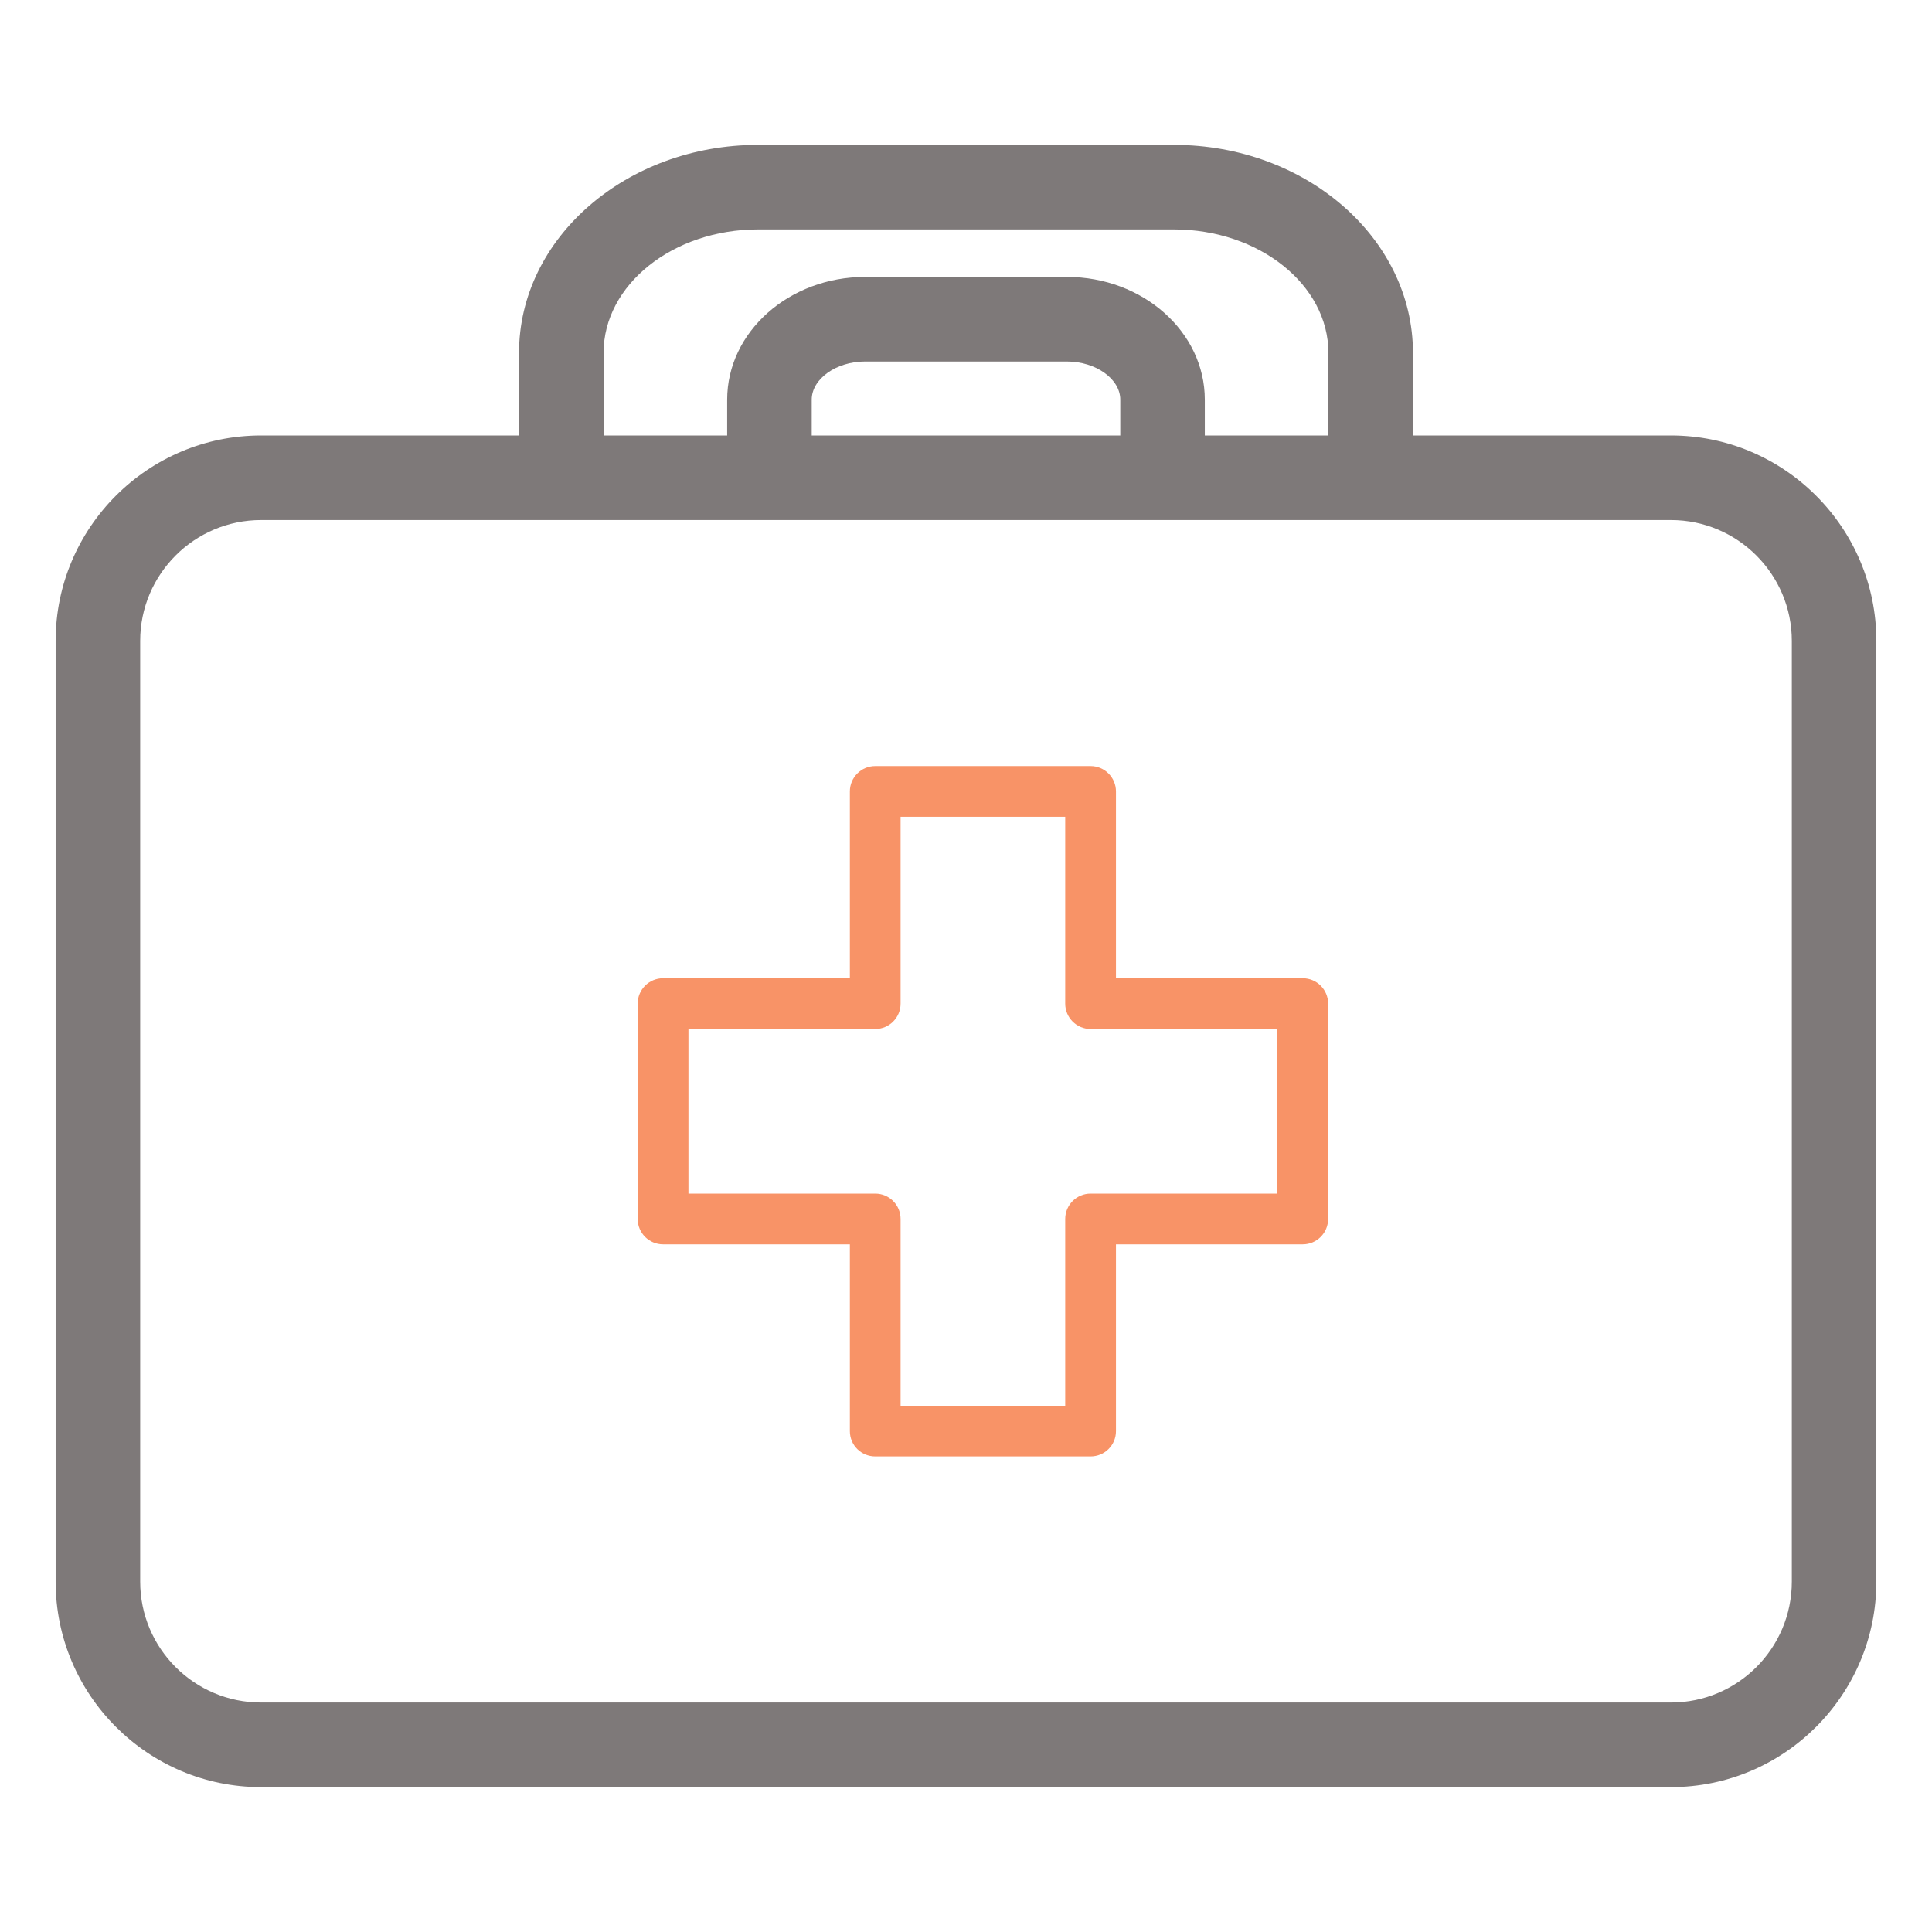
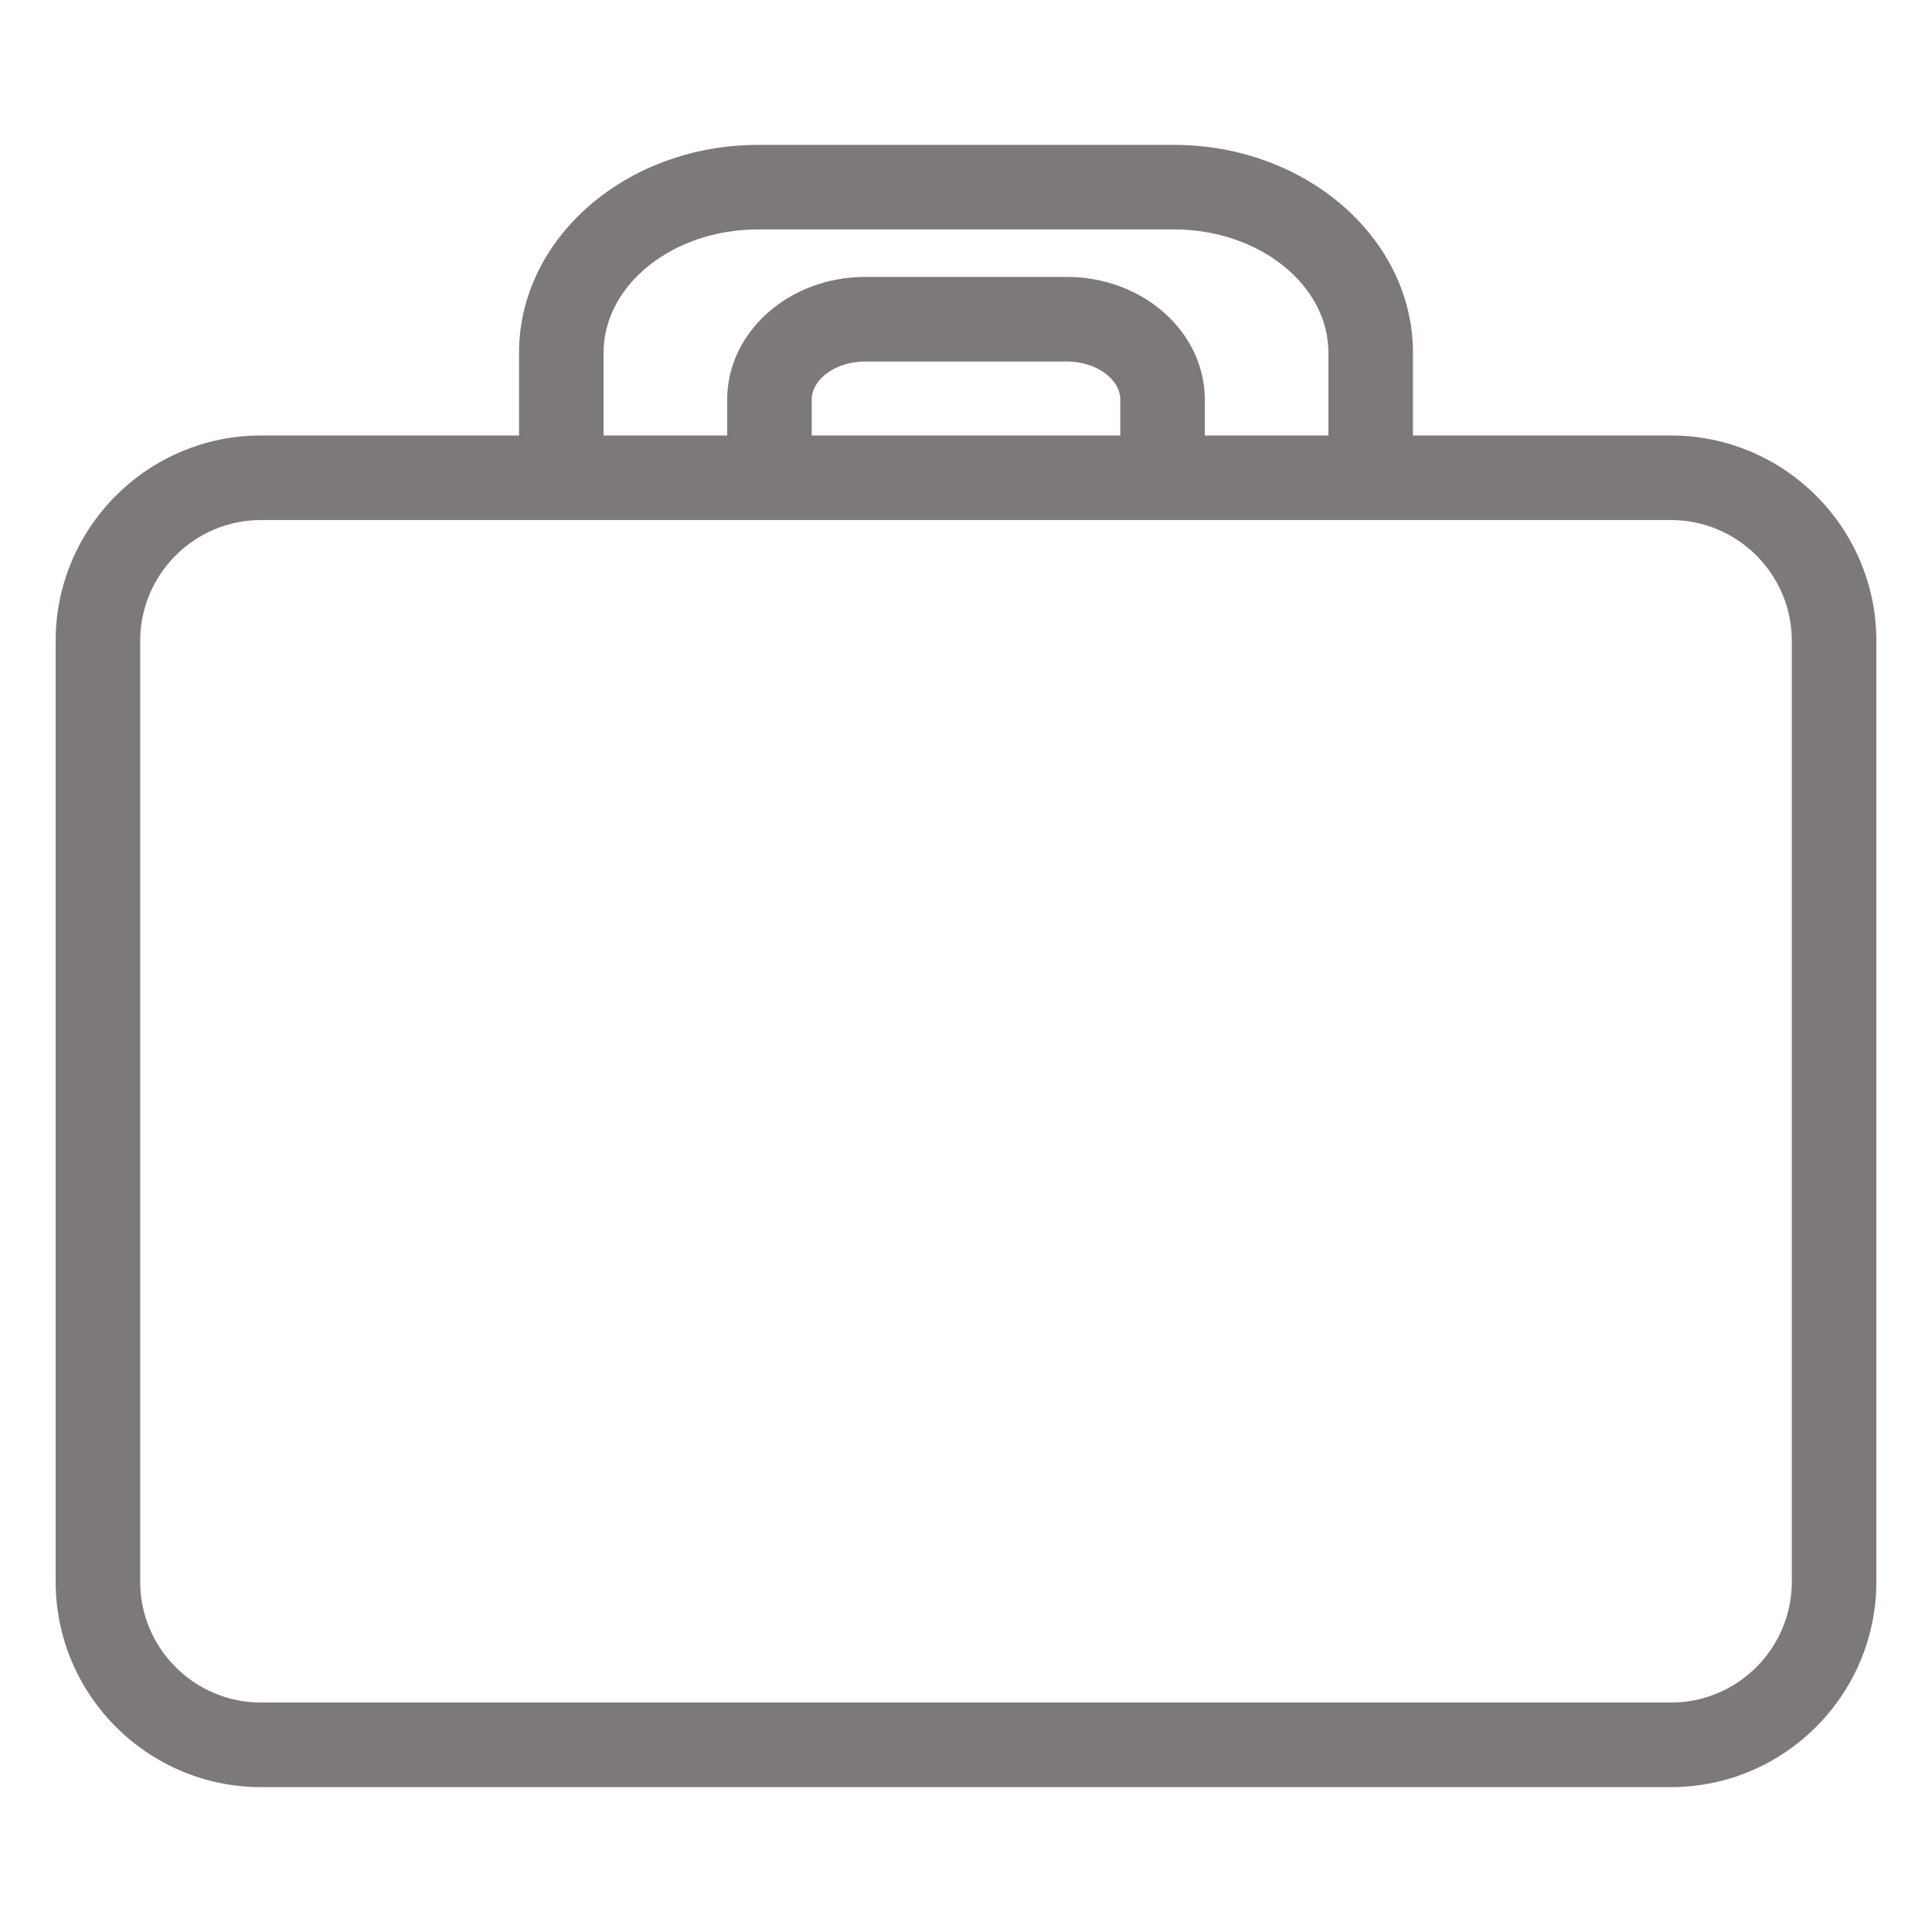
<svg xmlns="http://www.w3.org/2000/svg" xml:space="preserve" width="25.4mm" height="25.4mm" version="1.1" style="shape-rendering:geometricPrecision; text-rendering:geometricPrecision; image-rendering:optimizeQuality; fill-rule:evenodd; clip-rule:evenodd" viewBox="0 0 3772.6 3772.6">
  <defs>
    <style type="text/css">
   
    .fil2 {fill:none}
    .fil0 {fill:#7E7979;fill-rule:nonzero}
    .fil1 {fill:#F89367;fill-rule:nonzero}
   
  </style>
  </defs>
  <g id="Слой_x0020_1">
    <g id="_1936653610064">
      <g>
        <path class="fil0" d="M2187.56 850.35l-602.52 0 0 -69.93c0,-40.41 47.63,-74.52 104.12,-74.52l394.33 0c56.37,0 104.07,34.1 104.07,74.52l0 69.93zm-707.18 -402.36l811.82 0c166.43,0 301.79,108.11 301.79,240.94l0 161.42 -241.36 0 0 -69.93c0,-132.13 -120.74,-239.66 -269.15,-239.66l-394.33 0c-148.48,0 -269.22,107.53 -269.22,239.66l0 69.93 -241.33 0 0 -161.42c0,-132.83 135.37,-240.94 301.76,-240.94zm2018.49 2640.45c0,130.41 -105.89,236.11 -236.04,236.11l-2753.05 0c-130.15,0 -236.04,-105.71 -236.04,-236.11l0 -1836.97c0,-130.13 105.89,-236 236.04,-236l2753.05 0c130.15,0 236.04,105.87 236.04,236l0 1836.97zm-739.77 -2238.09l0 -161.42c0,-223.86 -209.39,-406.04 -466.9,-406.04l-811.82 0c-257.47,0 -466.87,182.18 -466.87,406.04l0 161.42 -503.73 0c-221.2,0 -401.14,179.96 -401.14,401.11l0 1836.97c0,221.16 179.94,401.29 401.14,401.29l2753.05 0c221.19,0 401.14,-180.13 401.14,-401.29l0 -1836.97c0,-221.16 -179.96,-401.11 -401.14,-401.11l-503.73 0z" />
-         <path class="fil1" d="M2494.37 2330.72l-364.78 0c-27.36,0 -49.55,22.23 -49.55,49.55l0 364.95 -321.47 0 0 -364.95c0,-27.31 -22.16,-49.55 -49.49,-49.55l-364.77 0 0 -321.41 364.77 0c27.33,0 49.49,-22.22 49.49,-49.55l0 -364.77 321.47 0 0 364.77c0,27.33 22.19,49.55 49.55,49.55l364.78 0 0 321.41zm49.5 -420.51l-364.72 0 0 -364.78c0,-27.31 -22.23,-49.55 -49.56,-49.55l-420.51 0c-27.36,0 -49.55,22.23 -49.55,49.55l0 364.78 -364.77 0c-27.37,0 -49.56,22.19 -49.56,49.55l0 420.51c0,27.37 22.19,49.55 49.56,49.55l364.77 0 0 364.78c0,27.48 22.19,49.37 49.55,49.37l420.51 0c27.33,0 49.56,-21.89 49.56,-49.37l0 -364.78 364.72 0c27.37,0 49.55,-22.18 49.55,-49.55l0 -420.51c0,-27.36 -22.18,-49.55 -49.55,-49.55z" />
      </g>
      <rect class="fil2" width="3772.6" height="3772.6" />
    </g>
  </g>
</svg>